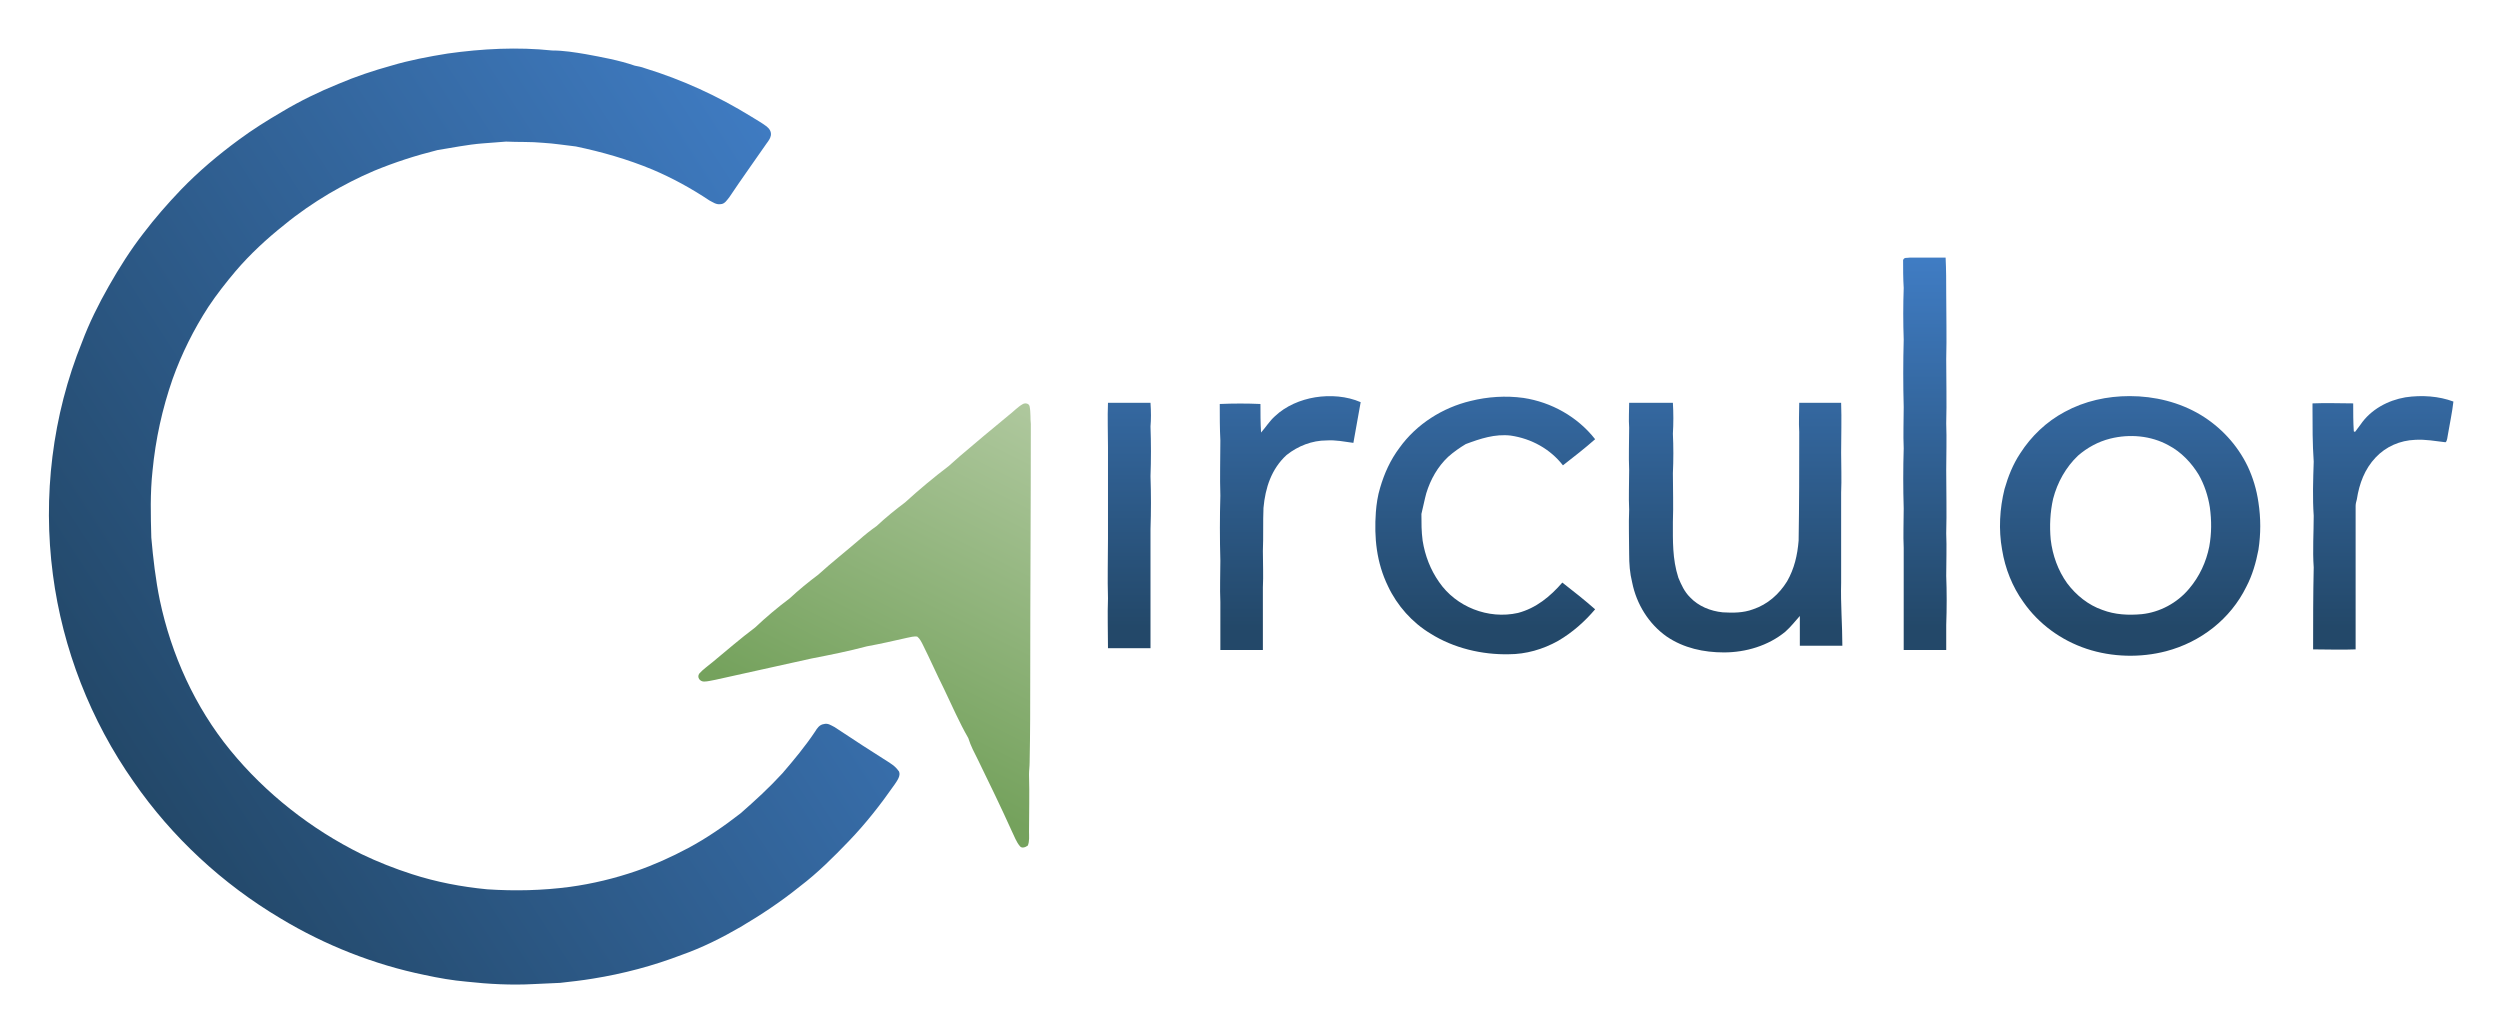
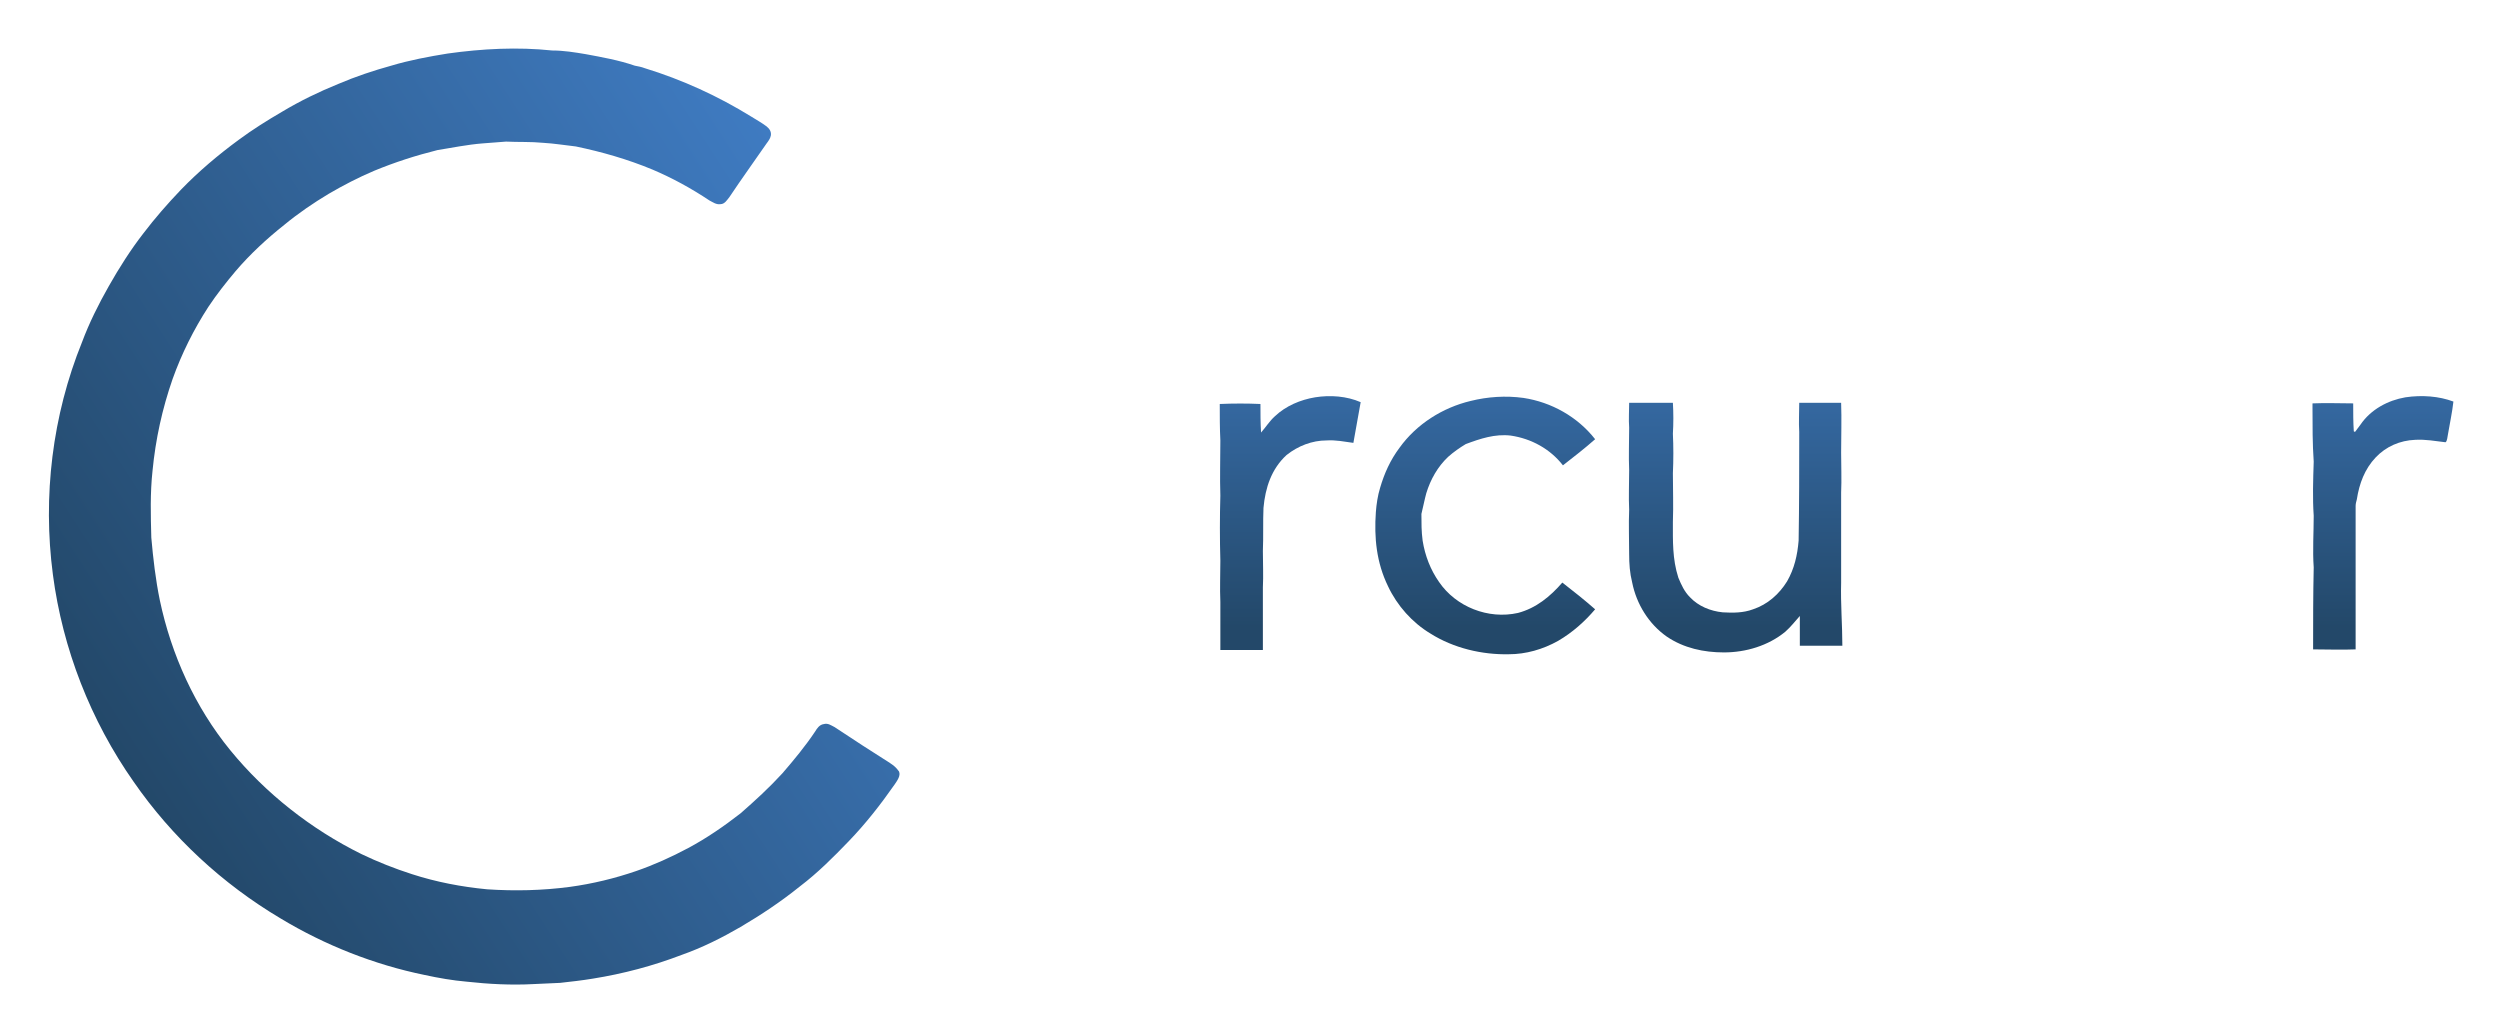
<svg xmlns="http://www.w3.org/2000/svg" role="img" viewBox="-5.91 37.59 411.58 169.83">
  <title>Circulor Ltd. (member) logo</title>
  <style>svg {enable-background:new 0 0 400 245}</style>
  <linearGradient id="SVGID_1_" x1="206.623" x2="206.623" y1="79.264" y2="140.836" gradientUnits="userSpaceOnUse">
    <stop offset="0" stop-color="#407dc5" />
    <stop offset="1" stop-color="#234869" />
  </linearGradient>
  <path fill="url(#SVGID_1_)" d="M210.6 103c-2.4.4-4.8 1.4-6.6 3.1-.9.8-1.5 1.8-2.3 2.7-.1-1.6-.1-3.2-.1-4.7-2.2-.1-4.4-.1-6.7 0 0 2 0 4 .1 6 0 3-.1 6.1 0 9.1-.1 3.5-.1 7.1 0 10.7 0 2.3-.1 4.5 0 6.8v7.9h7v-10.3c.1-2 0-4 0-6 .1-2.4 0-4.8.1-7.1.3-3.3 1.3-6.4 3.8-8.7 1.9-1.5 4.2-2.4 6.6-2.4 1.5-.1 2.9.2 4.4.4.4-2.3.8-4.5 1.2-6.7-2.3-1-5-1.2-7.5-.8z" />
  <linearGradient id="SVGID_2_" x1="386.545" x2="386.545" y1="79.264" y2="140.836" gradientUnits="userSpaceOnUse">
    <stop offset="0" stop-color="#407dc5" />
    <stop offset="1" stop-color="#234869" />
  </linearGradient>
  <path fill="url(#SVGID_2_)" d="M390.1 103c-2.9.5-5.7 2-7.4 4.5l-.9 1.2-.2-.1c-.1-1.5-.1-3.1-.1-4.6-2.2 0-4.4-.1-6.7 0v.7c0 3 0 6 .2 8.9-.1 3-.2 6 0 8.9 0 2.8-.2 5.7 0 8.5-.1 4.5-.1 9-.1 13.5 2.3 0 4.7.1 7 0v-21.8-1.8c0-.4.1-.7.2-1.1.4-2.6 1.3-5 3.1-6.9 1.7-1.8 4-2.8 6.5-2.9 1.7-.1 3.3.2 5 .4.3-.2.3-.9.4-1.3.3-1.8.7-3.6.9-5.4-2.4-.9-5.2-1.1-7.9-.7z" />
  <linearGradient id="SVGID_3_" x1="165.559" x2="137.221" y1="104.885" y2="160.752" gradientUnits="userSpaceOnUse">
    <stop offset="0" stop-color="#afc89e" />
    <stop offset="1" stop-color="#75a25d" />
  </linearGradient>
-   <path fill="url(#SVGID_3_)" d="M163.6 104.5c-.1-.5-.7-.6-1.1-.4-.9.5-1.6 1.3-2.4 1.9-2.7 2.2-5.4 4.5-8 6.7-.6.5-1.2 1.1-1.8 1.6-2.5 1.9-4.9 3.9-7.2 6-1.6 1.2-3.2 2.5-4.7 3.9-1 .7-2 1.5-2.9 2.3-2.2 1.9-4.5 3.7-6.7 5.7-1.6 1.2-3.2 2.5-4.7 3.9-2 1.5-3.9 3.1-5.7 4.8-2.4 1.8-4.7 3.8-7 5.7-.7.6-1.6 1.2-2.2 1.9-.4.6.1 1.3.8 1.3.6 0 1.3-.2 1.9-.3 5.3-1.2 10.5-2.3 15.8-3.5 3.1-.6 6.1-1.2 9.1-2 2.2-.4 4.4-.9 6.6-1.4.5-.1 1.2-.3 1.7-.2.4.3.7.9.9 1.3 1.2 2.4 2.3 4.9 3.5 7.3 1.3 2.7 2.5 5.5 4 8.1.4 1.3 1 2.4 1.6 3.6 1.9 3.9 3.8 7.8 5.6 11.8.4.8.7 1.7 1.3 2.4.3.4.9.2 1.3-.1.3-.7.2-1.6.2-2.3 0-3.1.1-6.2 0-9.4 0-.7.1-1.3.1-2 .1-4.7.1-9.4.1-14.1 0-13.9.1-27.7.1-41.6-.1-.8 0-1.9-.2-2.9z" />
  <linearGradient id="SVGID_4_" x1="180.032" x2="180.032" y1="79.264" y2="140.836" gradientUnits="userSpaceOnUse">
    <stop offset="0" stop-color="#407dc5" />
    <stop offset="1" stop-color="#234869" />
  </linearGradient>
-   <path fill="url(#SVGID_4_)" d="M183.5 103.9h-7c-.1 2.4 0 4.9 0 7.3v15.1c0 3.3-.1 6.5 0 9.8-.1 2.7 0 5.5 0 8.2h7V132v-7.3c.1-2.9.1-5.8 0-8.7.1-2.7.1-5.5 0-8.2.1-1.1.1-2.5 0-3.9z" />
  <linearGradient id="SVGID_5_" x1="344.797" x2="344.797" y1="79.264" y2="140.836" gradientUnits="userSpaceOnUse">
    <stop offset="0" stop-color="#407dc5" />
    <stop offset="1" stop-color="#234869" />
  </linearGradient>
-   <path fill="url(#SVGID_5_)" d="M364.1 114.3c-1.7-3.5-4.4-6.4-7.7-8.4-3.5-2.1-7.6-3.1-11.7-3.1-3.7 0-7.4.8-10.7 2.6-3 1.6-5.5 4-7.3 6.8-1.2 1.8-2 3.8-2.6 5.9-.8 3.2-1 6.7-.4 10 .5 3.1 1.7 6.1 3.5 8.6 2.5 3.6 6.2 6.3 10.4 7.7 4.2 1.4 8.9 1.5 13.1.4 5.7-1.5 10.6-5.3 13.2-10.6 1-1.9 1.6-4 2-6.1.4-2.6.4-5.2 0-7.8-.3-2.1-.9-4.1-1.8-6zm-17.4 24.4c-2.2.2-4.4.1-6.5-.7-2.3-.8-4.3-2.4-5.8-4.4-1.5-2.1-2.4-4.6-2.7-7.2-.2-2.2-.1-4.5.4-6.7.7-2.7 2.1-5.2 4.1-7.1 1.5-1.3 3.3-2.3 5.3-2.8 3.2-.8 6.7-.5 9.6 1.1 2.1 1.1 3.8 2.9 5 4.9.9 1.6 1.5 3.4 1.8 5.3.3 2.2.3 4.3-.1 6.5-.5 2.5-1.6 4.9-3.3 6.9-2 2.4-4.9 3.9-7.8 4.2z" />
  <linearGradient id="SVGID_6_" x1="238.748" x2="238.748" y1="79.264" y2="140.836" gradientUnits="userSpaceOnUse">
    <stop offset="0" stop-color="#407dc5" />
    <stop offset="1" stop-color="#234869" />
  </linearGradient>
  <path fill="url(#SVGID_6_)" d="M228.9 118.8c.7-2.3 1.9-4.4 3.6-6 .9-.8 1.9-1.5 2.9-2.1 2.4-.9 4.8-1.7 7.4-1.4 3.4.5 6.5 2.2 8.6 4.9 1.8-1.4 3.6-2.8 5.3-4.3-2.9-3.7-7.2-6.1-11.8-6.8-2.9-.4-5.9-.2-8.7.5-4.6 1.1-8.9 3.8-11.7 7.7-1.5 2-2.5 4.2-3.2 6.6-.4 1.3-.6 2.7-.7 4-.3 4.2.1 8.3 2 12.2 1.5 3.2 4 6 7 7.8 3.8 2.4 8.5 3.5 12.9 3.4 2.8 0 5.6-.8 8.1-2.2 2.4-1.4 4.4-3.2 6.1-5.2-1.7-1.5-3.6-3-5.4-4.4-2 2.3-4.3 4.2-7.3 5-4.9 1.1-10.2-1-13-5.1-1.4-2-2.3-4.3-2.7-6.8-.2-1.5-.2-2.9-.2-4.4.3-1.2.5-2.3.8-3.4z" />
  <linearGradient id="SVGID_7_" x1="311.037" x2="311.037" y1="79.264" y2="140.836" gradientUnits="userSpaceOnUse">
    <stop offset="0" stop-color="#407dc5" />
    <stop offset="1" stop-color="#234869" />
  </linearGradient>
-   <path fill="url(#SVGID_7_)" d="M314.5 132.4c0-2.3.1-4.7 0-7 .1-3.5 0-6.9 0-10.4 0-2.6.1-5.1 0-7.7.1-3.5 0-7.1 0-10.6.1-3.6 0-7.2 0-10.7 0-2 0-4-.1-6h-5.9c-.5.1-.9-.1-1.1.4 0 1.5 0 3 .1 4.6-.1 2.8-.1 5.7 0 8.5-.1 3.7-.1 7.4 0 11.1 0 2.3-.1 4.5 0 6.8-.1 3.3-.1 6.6 0 9.9 0 2.2-.1 4.4 0 6.5v16.8h7v-4.1c.1-2.8.1-5.5 0-8.1z" />
  <linearGradient id="SVGID_8_" x1="279.893" x2="279.893" y1="79.264" y2="140.836" gradientUnits="userSpaceOnUse">
    <stop offset="0" stop-color="#407dc5" />
    <stop offset="1" stop-color="#234869" />
  </linearGradient>
  <path fill="url(#SVGID_8_)" d="M297.2 133.5V126v-7.3c.1-2.2 0-4.4 0-6.6 0-2.7.1-5.5 0-8.2h-6.9c0 1.6-.1 3.2 0 4.8 0 6 0 12-.1 17.9-.2 2.4-.7 4.6-1.9 6.7-1.3 2.1-3.2 3.8-5.6 4.6-1.6.6-3.3.6-5 .5-2-.2-4-1-5.4-2.5-.9-.9-1.4-2-1.9-3.2-1-3.1-.9-6.1-.9-9.2.1-2.7 0-5.3 0-8 .1-2.2.1-4.4 0-6.5.1-1.7.1-3.4 0-5.1h-7.2c0 1.4-.1 2.7 0 4.1 0 2.3-.1 4.7 0 7 0 2.2-.1 4.4 0 6.5-.1 2.4 0 4.9 0 7.3 0 1.6.1 3.1.5 4.7.7 3.5 2.7 6.8 5.7 8.9 2.8 1.9 6.1 2.6 9.4 2.6 3.6 0 7.3-1.1 10.1-3.4.9-.8 1.6-1.7 2.4-2.6v4.9h7c0-3.4-.3-6.9-.2-10.4z" />
  <linearGradient id="SVGID_9_" x1="142.322" x2="13.989" y1="81.348" y2="164.34" gradientUnits="userSpaceOnUse">
    <stop offset="0" stop-color="#407dc5" />
    <stop offset="1" stop-color="#234869" />
  </linearGradient>
-   <path fill="url(#SVGID_9_)" d="M140.6 163.2c-3-1.9-6.1-3.9-9.1-5.9-.6-.3-1.1-.7-1.8-.5-.7.1-1.1.7-1.4 1.2-1.6 2.4-3.5 4.7-5.4 6.9-2.2 2.4-4.5 4.5-6.9 6.6-2.7 2.1-5.6 4.1-8.6 5.7-2.8 1.5-5.7 2.8-8.6 3.8-3.5 1.2-7.2 2.1-10.9 2.6-4.5.6-9.1.7-13.6.4-4.2-.4-8.4-1.2-12.4-2.5-2.8-.9-5.6-2-8.3-3.3-8.3-4.1-15.8-10-21.6-17.1-5.8-7.1-9.7-15.7-11.6-24.7-.7-3.4-1.1-6.9-1.4-10.3-.1-3.7-.2-7.3.2-11 .5-5.2 1.6-10.2 3.3-15.1 1.5-4.2 3.5-8.2 5.9-11.9 1.4-2.1 2.9-4 4.5-5.9 2.4-2.8 5.1-5.3 8-7.6 2.3-1.9 4.8-3.6 7.3-5.1 2.4-1.4 4.9-2.7 7.5-3.8 3.4-1.4 6.8-2.5 10.4-3.4 2.5-.4 4.9-.9 7.4-1.1l3.9-.3c2 .1 4.1 0 6.1.2 1.8.1 3.6.4 5.4.6 4.3.9 8.5 2.1 12.6 3.8 3.3 1.4 6.4 3.1 9.4 5.1.6.3 1.1.7 1.8.6.7 0 1.1-.7 1.5-1.2 2-3 4.1-5.9 6.1-8.8.3-.4.6-.8.7-1.3.1-.6-.2-1.1-.7-1.5-.8-.6-1.7-1.1-2.5-1.6-5.5-3.4-11.4-6.1-17.6-8-.5-.2-1.1-.3-1.6-.4-2.6-.9-5.4-1.4-8.1-1.9-1.8-.3-3.6-.6-5.5-.6-5.7-.6-11.5-.3-17.2.5-3.1.5-6.3 1.1-9.3 2-2.9.8-5.9 1.8-8.7 3-3.2 1.3-6.3 2.8-9.3 4.6-2.4 1.4-4.8 2.9-7.1 4.6-3.4 2.5-6.6 5.2-9.5 8.2-2.2 2.3-4.3 4.7-6.2 7.2-2.1 2.7-4 5.7-5.7 8.7-1.7 3-3.2 6-4.4 9.2-4.9 12.1-6.5 25.4-4.8 38.3 1.6 12.2 6.2 24 13.3 34.1 6.3 9.1 14.6 16.8 24.2 22.5 7.3 4.4 15.4 7.6 23.7 9.3 2.3.5 4.6.9 6.9 1.1 3.6.4 7.4.6 11 .4 1.5-.1 2.9-.1 4.4-.2 1.8-.2 3.6-.4 5.4-.7 5-.8 9.9-2.1 14.6-3.9 3.4-1.2 6.6-2.8 9.7-4.6 3.4-2 6.7-4.2 9.8-6.7 2.9-2.2 5.5-4.8 8-7.4 2.8-2.9 5.3-6.1 7.6-9.4.4-.6 1-1.4.7-2.1-.5-.7-.9-1-1.5-1.4z" />
+   <path fill="url(#SVGID_9_)" d="M140.6 163.2c-3-1.9-6.1-3.9-9.1-5.9-.6-.3-1.1-.7-1.8-.5-.7.1-1.1.7-1.4 1.2-1.6 2.4-3.5 4.7-5.4 6.9-2.2 2.4-4.5 4.5-6.9 6.6-2.7 2.1-5.6 4.1-8.6 5.7-2.8 1.5-5.7 2.8-8.6 3.8-3.5 1.2-7.2 2.1-10.9 2.6-4.5.6-9.1.7-13.6.4-4.2-.4-8.4-1.2-12.4-2.5-2.8-.9-5.6-2-8.3-3.3-8.3-4.1-15.8-10-21.6-17.1-5.8-7.1-9.7-15.7-11.6-24.7-.7-3.4-1.1-6.9-1.4-10.3-.1-3.7-.2-7.3.2-11 .5-5.2 1.6-10.2 3.3-15.1 1.5-4.2 3.5-8.2 5.9-11.9 1.4-2.1 2.9-4 4.5-5.9 2.4-2.8 5.1-5.3 8-7.6 2.3-1.9 4.8-3.6 7.3-5.1 2.4-1.4 4.9-2.7 7.5-3.8 3.4-1.4 6.8-2.5 10.4-3.4 2.5-.4 4.9-.9 7.4-1.1l3.9-.3c2 .1 4.1 0 6.1.2 1.8.1 3.6.4 5.4.6 4.3.9 8.5 2.1 12.6 3.8 3.3 1.4 6.4 3.1 9.4 5.1.6.3 1.1.7 1.8.6.7 0 1.1-.7 1.5-1.2 2-3 4.1-5.9 6.1-8.8.3-.4.6-.8.7-1.3.1-.6-.2-1.1-.7-1.5-.8-.6-1.7-1.1-2.5-1.6-5.5-3.4-11.4-6.1-17.6-8-.5-.2-1.1-.3-1.6-.4-2.6-.9-5.4-1.4-8.1-1.9-1.8-.3-3.6-.6-5.5-.6-5.7-.6-11.5-.3-17.2.5-3.1.5-6.3 1.1-9.3 2-2.9.8-5.9 1.8-8.7 3-3.2 1.3-6.3 2.8-9.3 4.6-2.4 1.4-4.8 2.9-7.1 4.6-3.4 2.5-6.6 5.2-9.5 8.2-2.2 2.3-4.3 4.7-6.2 7.2-2.1 2.7-4 5.7-5.7 8.7-1.7 3-3.2 6-4.4 9.2-4.9 12.1-6.5 25.4-4.8 38.3 1.6 12.2 6.2 24 13.3 34.1 6.3 9.1 14.6 16.8 24.2 22.5 7.3 4.4 15.4 7.6 23.7 9.3 2.3.5 4.6.9 6.9 1.1 3.6.4 7.4.6 11 .4 1.5-.1 2.9-.1 4.4-.2 1.8-.2 3.6-.4 5.4-.7 5-.8 9.9-2.1 14.6-3.9 3.4-1.2 6.6-2.8 9.7-4.6 3.4-2 6.7-4.2 9.8-6.7 2.9-2.2 5.5-4.8 8-7.4 2.8-2.9 5.3-6.1 7.6-9.4.4-.6 1-1.4.7-2.1-.5-.7-.9-1-1.5-1.4" />
</svg>